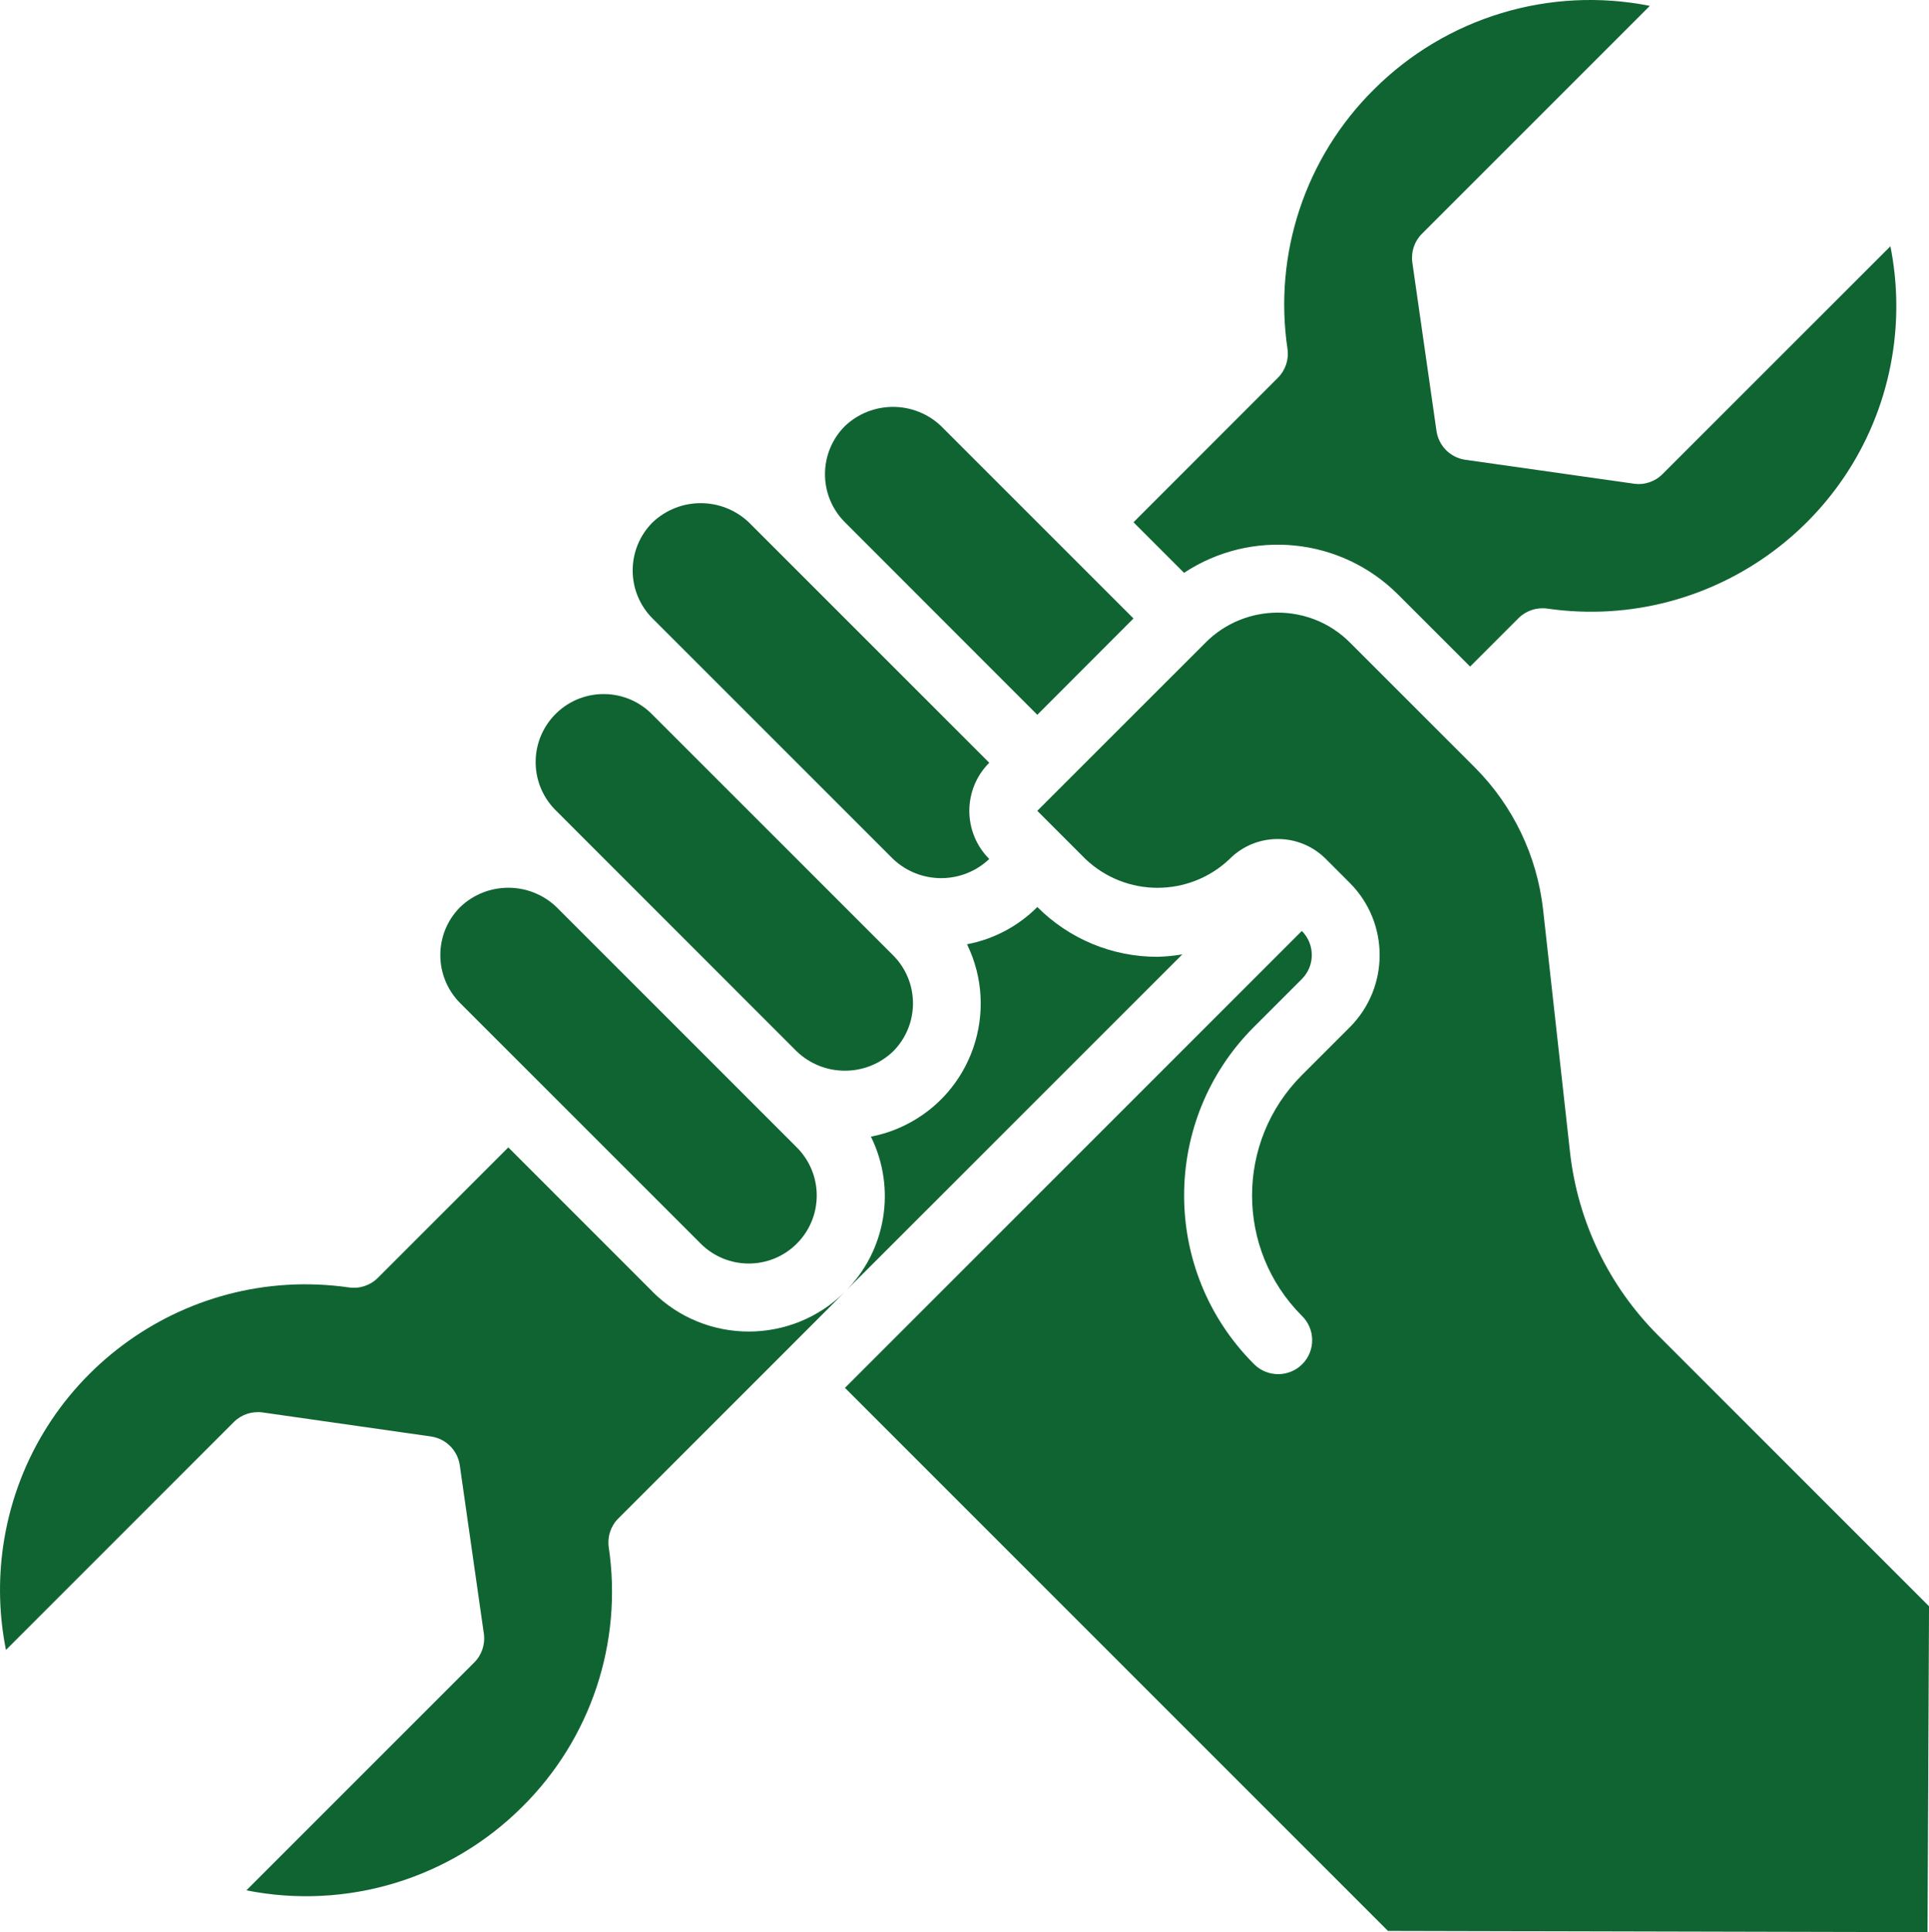
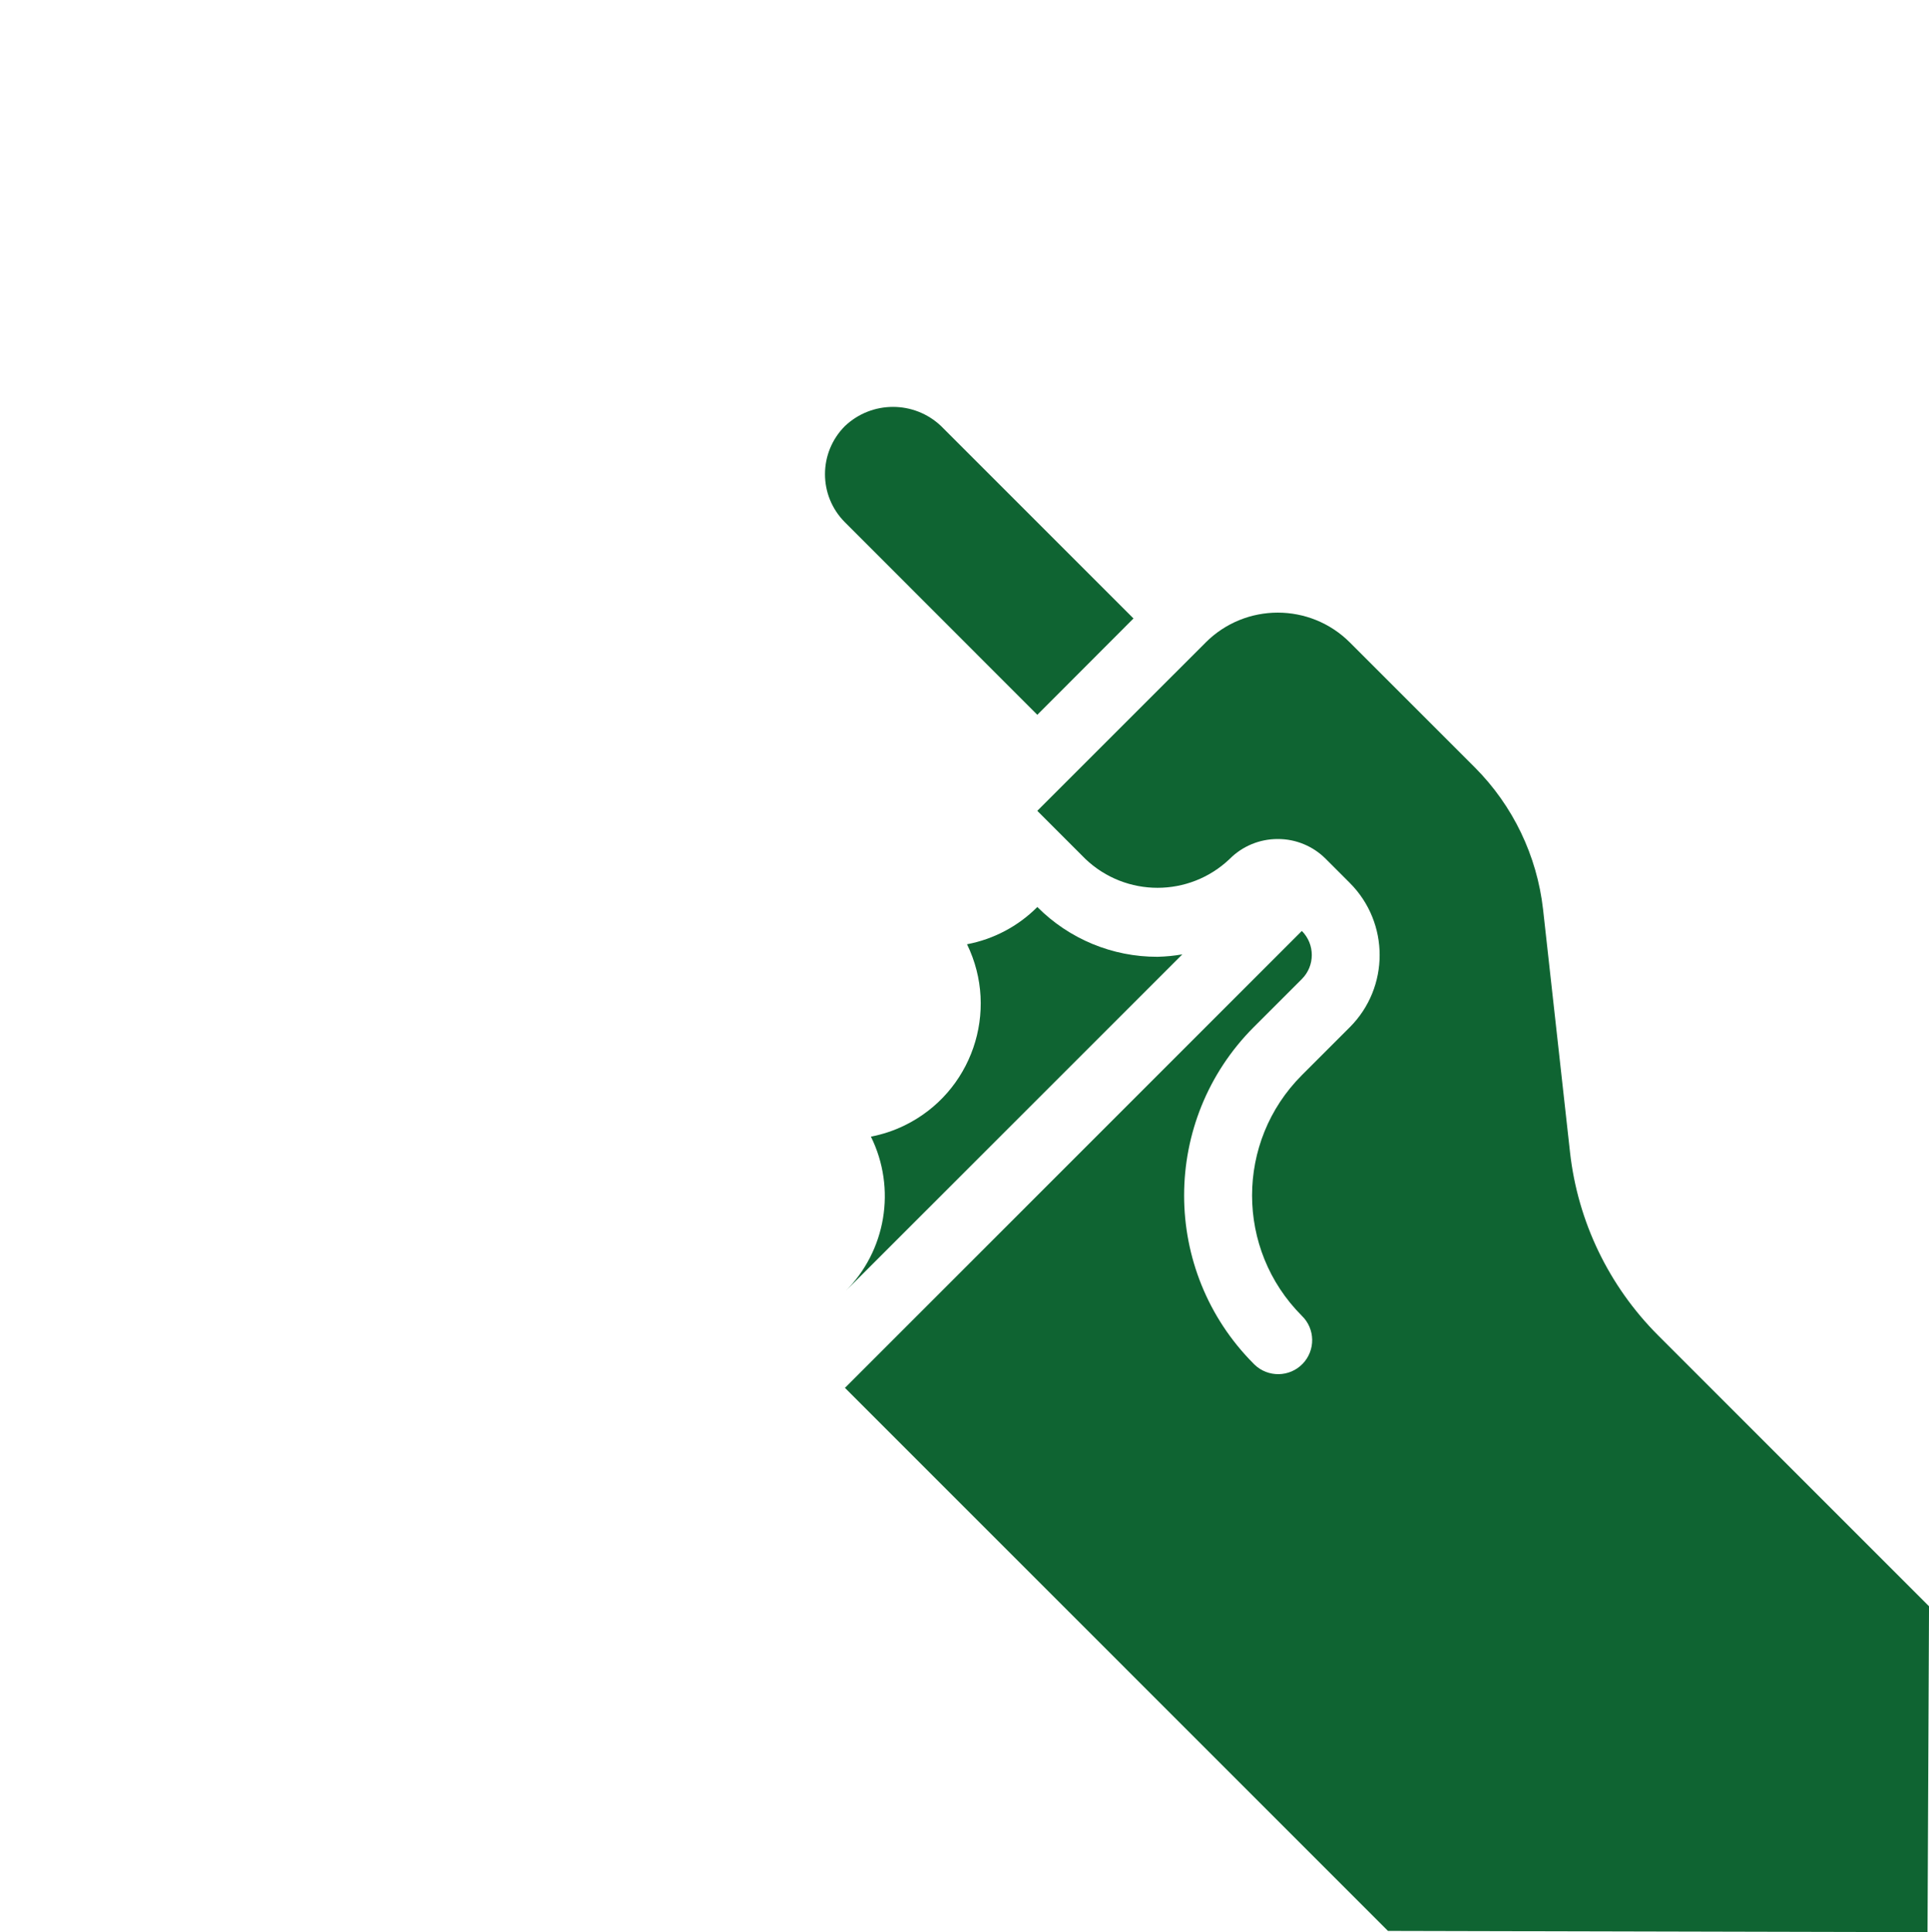
<svg xmlns="http://www.w3.org/2000/svg" version="1.1" id="レイヤー_1" x="0px" y="0px" width="77.064px" height="77.193px" viewBox="0 0 77.064 77.193" enable-background="new 0 0 77.064 77.193" xml:space="preserve">
  <path fill="#0F6432" d="M47.234,38.129c-0.327,0.057-0.658,0.089-0.989,0.097c-1.803,0.006-3.531-0.711-4.803-1.989  c-0.766,0.768-1.744,1.286-2.809,1.488c1.309,2.688,0.192,5.929-2.497,7.239c-0.426,0.208-0.878,0.357-1.343,0.447  c1.024,2.072,0.607,4.568-1.036,6.194L47.234,38.129z" />
-   <path fill="#0F6432" d="M31.833,49.684c1.061-1.061,1.061-2.779,0-3.842l-1.921-1.921l-7.683-7.684  c-1.076-1.026-2.767-1.026-3.842,0c-1.061,1.06-1.061,2.78,0,3.842l9.604,9.604C29.053,50.746,30.772,50.746,31.833,49.684" />
-   <path fill="#0F6432" d="M35.677,42.008c1.062-1.062,1.062-2.781,0.001-3.843c-0.001-0.001-0.001-0.001-0.001-0.001l-9.606-9.605  c-1.042-1.079-2.763-1.11-3.842-0.067c-1.079,1.042-1.109,2.763-0.067,3.842c0.022,0.023,0.044,0.045,0.067,0.067l1.921,1.922  l7.684,7.686C32.909,43.033,34.601,43.033,35.677,42.008" />
-   <path fill="#0F6432" d="M26.071,51.607l-5.763-5.766l-5.211,5.21c-0.302,0.304-0.73,0.446-1.153,0.385  c-6.675-0.958-12.862,3.678-13.82,10.352c-0.197,1.373-0.158,2.769,0.114,4.13l9.102-9.104c0.302-0.302,0.729-0.443,1.151-0.384  l6.725,0.96c0.598,0.085,1.068,0.557,1.153,1.153l0.961,6.724c0.061,0.425-0.082,0.852-0.384,1.153l-9.103,9.103  c4.003,0.797,8.14-0.457,11.027-3.343c2.734-2.709,4.014-6.557,3.449-10.363c-0.061-0.424,0.081-0.852,0.384-1.153l9.052-9.053  c-2.124,2.116-5.56,2.116-7.684,0V51.607z" />
  <path fill="#0F6432" d="M45.283,24.709l-7.687-7.687c-1.076-1.021-2.764-1.021-3.841,0c-1.061,1.062-1.062,2.782-0.001,3.843  c0,0,0.001,0,0.001,0.001l7.686,7.692L45.283,24.709z" />
  <path fill="#0F6432" d="M66.231,53.34c-1.96-1.965-3.197-4.535-3.507-7.293l-1.078-9.714c-0.242-2.145-1.203-4.146-2.728-5.675  L53.93,25.67c-1.592-1.592-4.172-1.592-5.764-0.001c0,0,0,0,0,0.001l-6.726,6.724l1.922,1.923c1.614,1.537,4.149,1.537,5.763,0  c0.508-0.512,1.2-0.798,1.922-0.796c0.721-0.003,1.412,0.284,1.92,0.796l0.959,0.959c1.589,1.593,1.589,4.17,0,5.763l-1.92,1.92  c-2.647,2.654-2.647,6.951,0,9.607c0.541,0.52,0.556,1.38,0.035,1.921c-0.521,0.539-1.382,0.553-1.922,0.033  c-0.012-0.011-0.021-0.023-0.033-0.033c-3.707-3.717-3.707-9.734,0-13.45l1.922-1.921c0.531-0.53,0.531-1.39,0.002-1.921  l-0.002-0.001L33.756,55.448L55.45,77.144l21.555,0.05l0.06-13.02L66.231,53.34z" />
-   <path fill="#0F6432" d="M55.85,23.75l2.881,2.881l1.932-1.933c0.303-0.303,0.73-0.443,1.155-0.383  c6.674,0.957,12.86-3.676,13.817-10.35c0.196-1.372,0.158-2.768-0.113-4.126l-9.103,9.101c-0.3,0.305-0.729,0.447-1.151,0.384  l-6.729-0.955c-0.597-0.086-1.065-0.555-1.151-1.151l-0.965-6.729c-0.06-0.423,0.082-0.849,0.385-1.15l9.103-9.104  c-4.003-0.796-8.14,0.457-11.026,3.342c-2.734,2.709-4.015,6.559-3.449,10.364c0.061,0.424-0.082,0.852-0.385,1.154l-5.767,5.771  l2.019,2.02C49.996,21.107,53.567,21.47,55.85,23.75" />
-   <path fill="#0F6432" d="M39.52,30.473l-9.604-9.604c-1.078-1.022-2.767-1.022-3.844,0c-1.061,1.061-1.062,2.781-0.001,3.842  c0.001,0,0.001,0,0.001,0.001l9.606,9.606c1.077,1.021,2.766,1.021,3.843,0c-1.061-1.062-1.061-2.782-0.001-3.843h0.001  L39.52,30.473z" />
</svg>